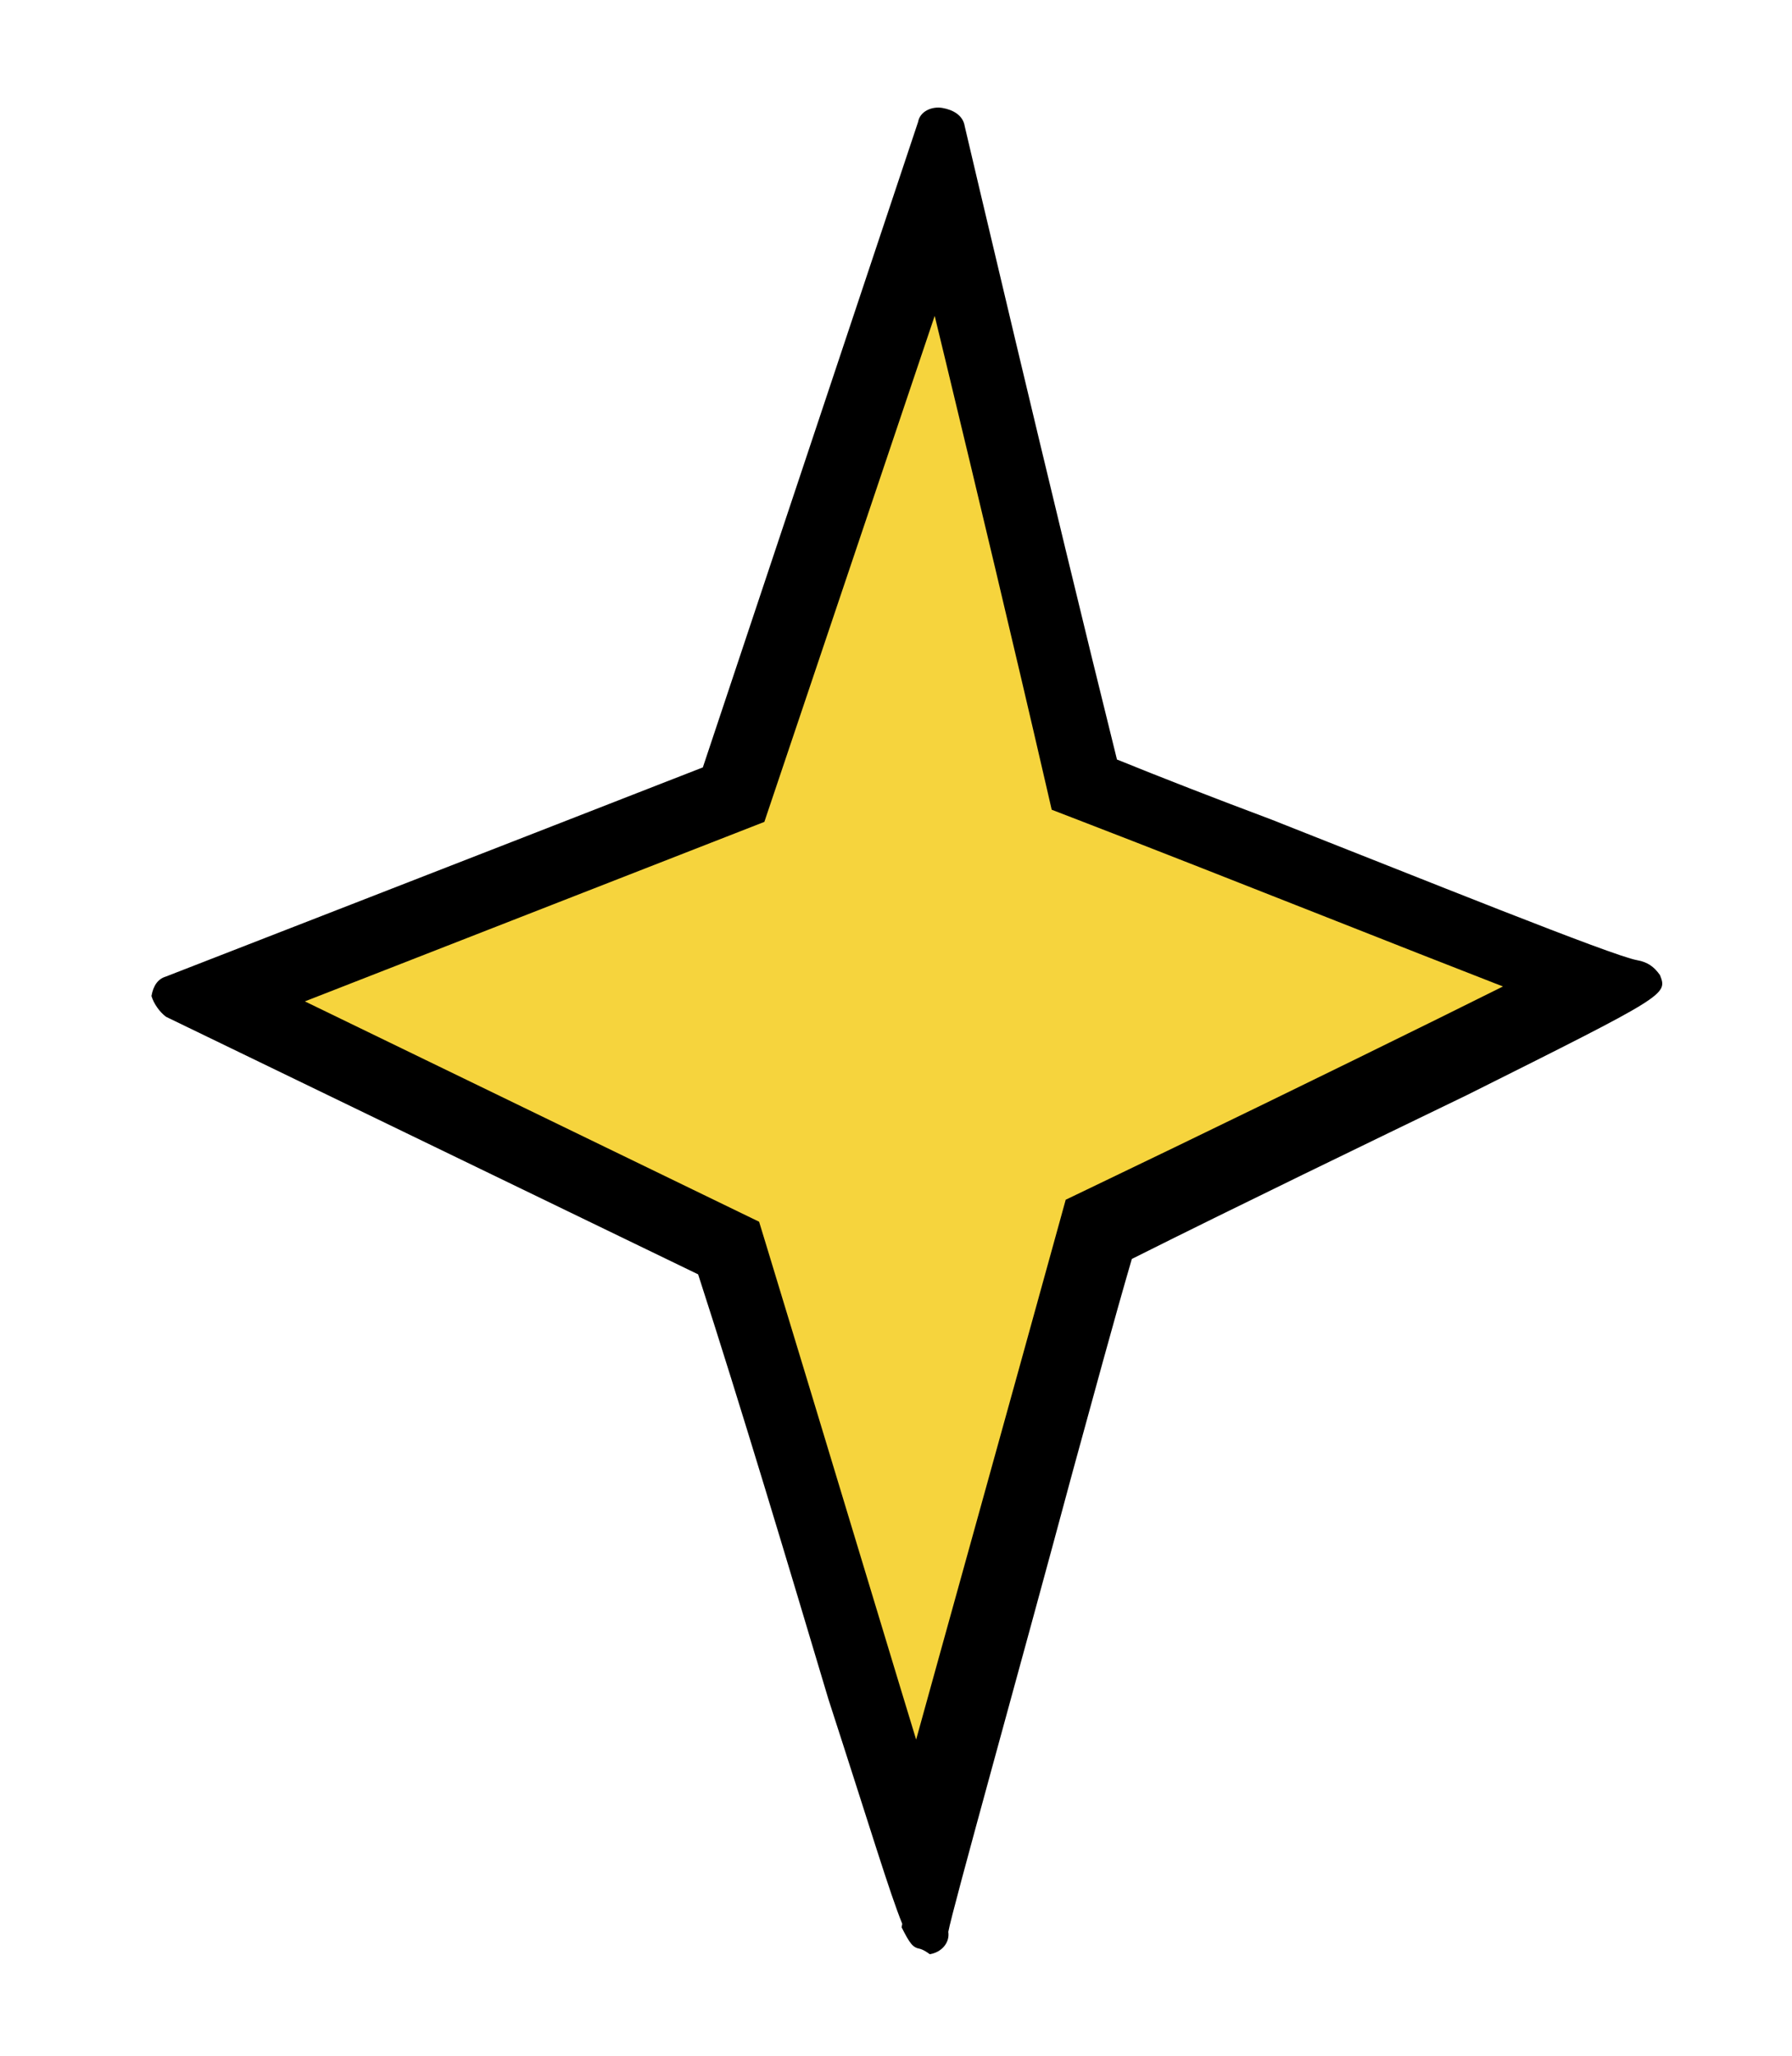
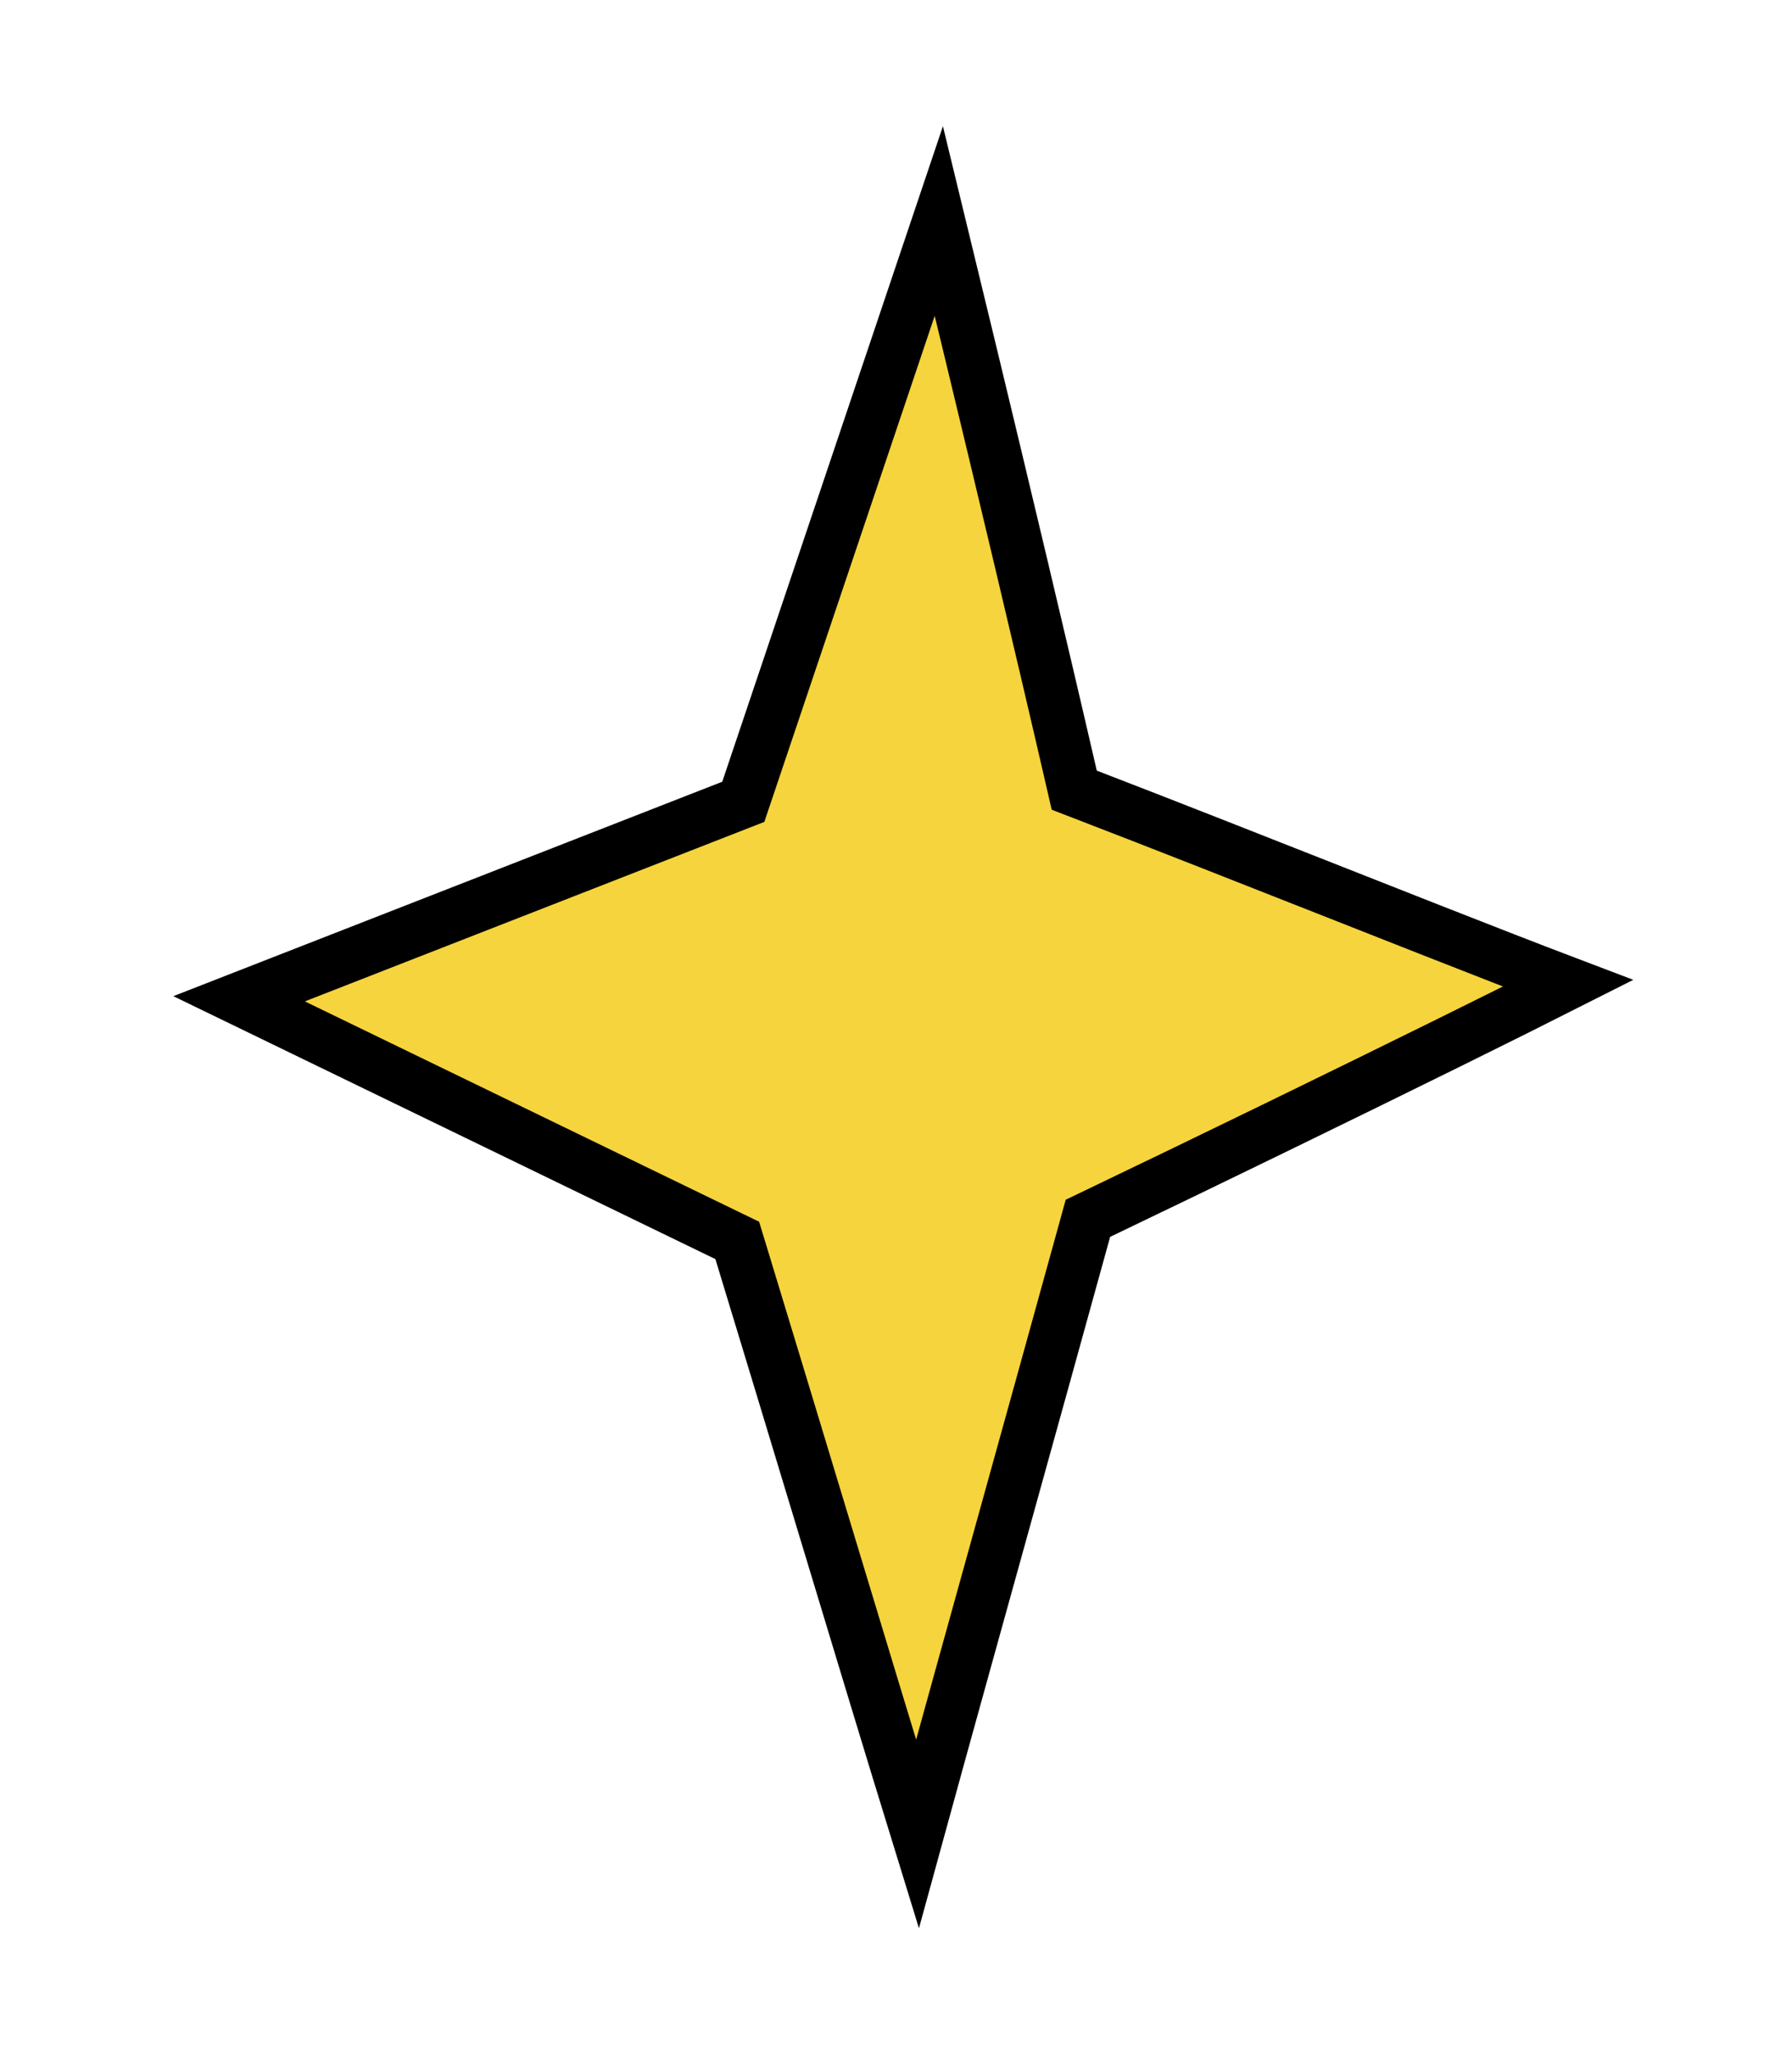
<svg xmlns="http://www.w3.org/2000/svg" width="136" height="156" viewBox="0 0 136 156" fill="none">
  <path d="M83.386 92.057L82.565 92.451L82.323 93.329C80.467 100.062 78.179 108.303 75.976 116.24C75.021 119.68 74.082 123.064 73.2 126.242C71.811 131.255 70.565 135.759 69.629 139.173C68.743 136.3 67.626 132.635 66.377 128.522C65.179 124.574 63.86 120.213 62.509 115.747C60.369 108.673 58.15 101.337 56.207 94.964L55.952 94.129L55.166 93.748L18.146 75.792L28.463 71.762L55.541 61.186L56.411 60.846L56.709 59.961L71.251 16.767C71.919 19.515 72.753 22.958 73.681 26.808C76.01 36.466 78.927 48.682 81.288 58.926L81.527 59.962L82.518 60.344C88.238 62.546 95.029 65.225 101.42 67.745C103.87 68.712 106.261 69.655 108.51 70.539C112.563 72.132 116.158 73.535 118.796 74.532C118.869 74.559 118.941 74.587 119.012 74.614C116.699 75.784 113.544 77.356 109.918 79.147C101.997 83.058 91.852 88 83.386 92.057Z" fill="#F6D43D" stroke="black" stroke-width="4" />
-   <path d="M69.804 147.883C69.266 147.789 69.044 147.473 68.426 146.256C68.426 146.256 68.426 146.256 68.473 145.987C67.505 143.6 66.106 138.92 62.866 128.927C59.894 118.982 56.223 106.696 52.983 96.704L12.604 77.161C12.113 76.798 11.669 76.166 11.495 75.581C11.636 74.774 11.999 74.283 12.584 74.108C12.584 74.108 36.678 64.742 53.341 58.234L69.676 9.255C69.818 8.448 70.719 8.051 71.525 8.192C72.332 8.334 73.092 8.744 73.22 9.598C73.22 9.598 79.728 37.349 84.77 57.637C88.394 59.103 92.288 60.616 96.45 62.176C107.861 66.669 122.358 72.533 124.241 72.863C125.048 73.004 125.539 73.367 125.983 73.999C126.554 75.485 126.554 75.485 111.364 83.083C103.792 86.747 94.102 91.427 85.898 95.535C84.513 100.283 82.939 106.106 81.412 111.66C77.431 126.487 72.252 144.985 71.97 146.599C72.097 147.453 71.418 148.166 70.564 148.294C70.073 147.93 69.804 147.883 69.804 147.883ZM17.869 75.588L55.43 93.806C55.968 93.9 56.143 94.485 56.365 94.801C64.103 120.273 67.949 133.143 69.919 139.31C71.352 134.293 73.712 125.559 78.104 109.972C79.725 103.88 81.299 98.057 82.731 93.04C82.825 92.502 83.188 92.011 83.773 91.837C105.588 81.24 115.325 76.292 119.877 74.039C115.984 72.526 108.957 69.91 95.488 64.503C91.057 62.896 86.942 61.066 83.049 59.553C82.511 59.459 82.067 58.827 81.892 58.242C78.376 43.489 73.905 24.687 71.646 15.421L57.012 59.431C56.918 59.969 56.555 60.46 55.97 60.635C42.864 65.825 25.3 72.73 17.869 75.588Z" fill="black" />
</svg>